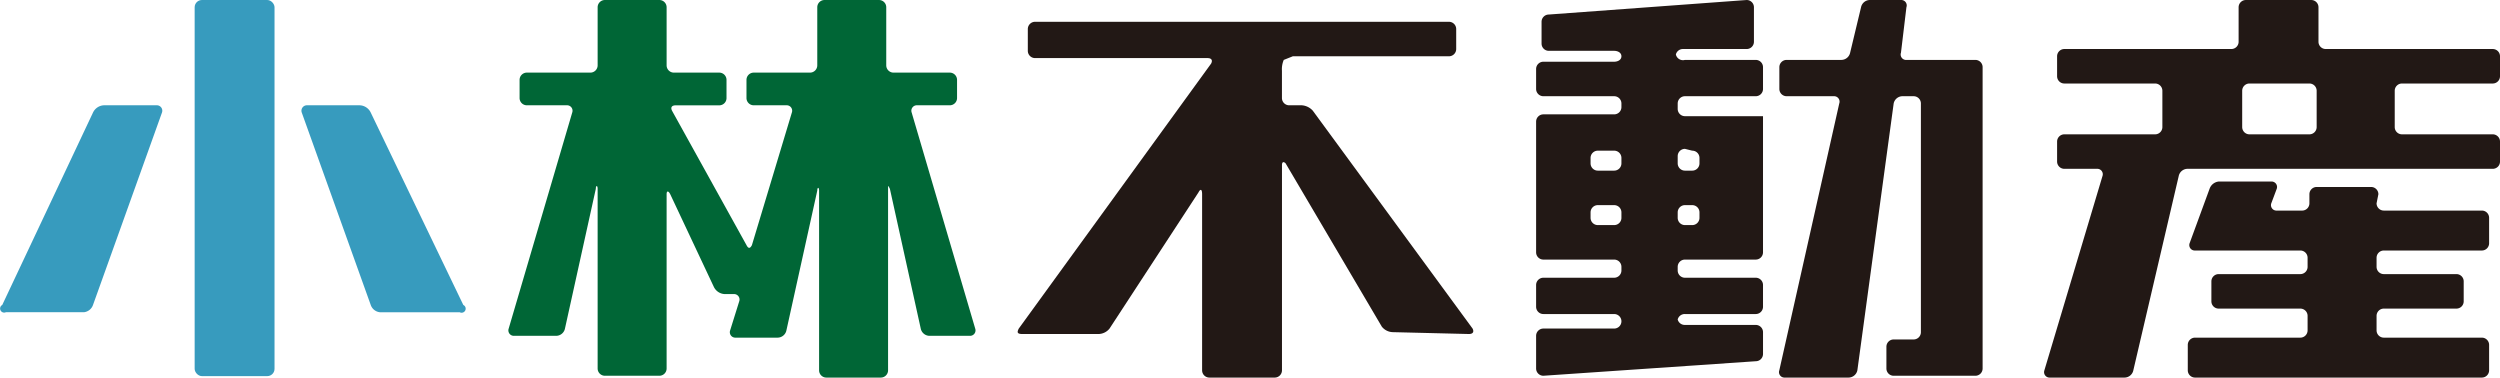
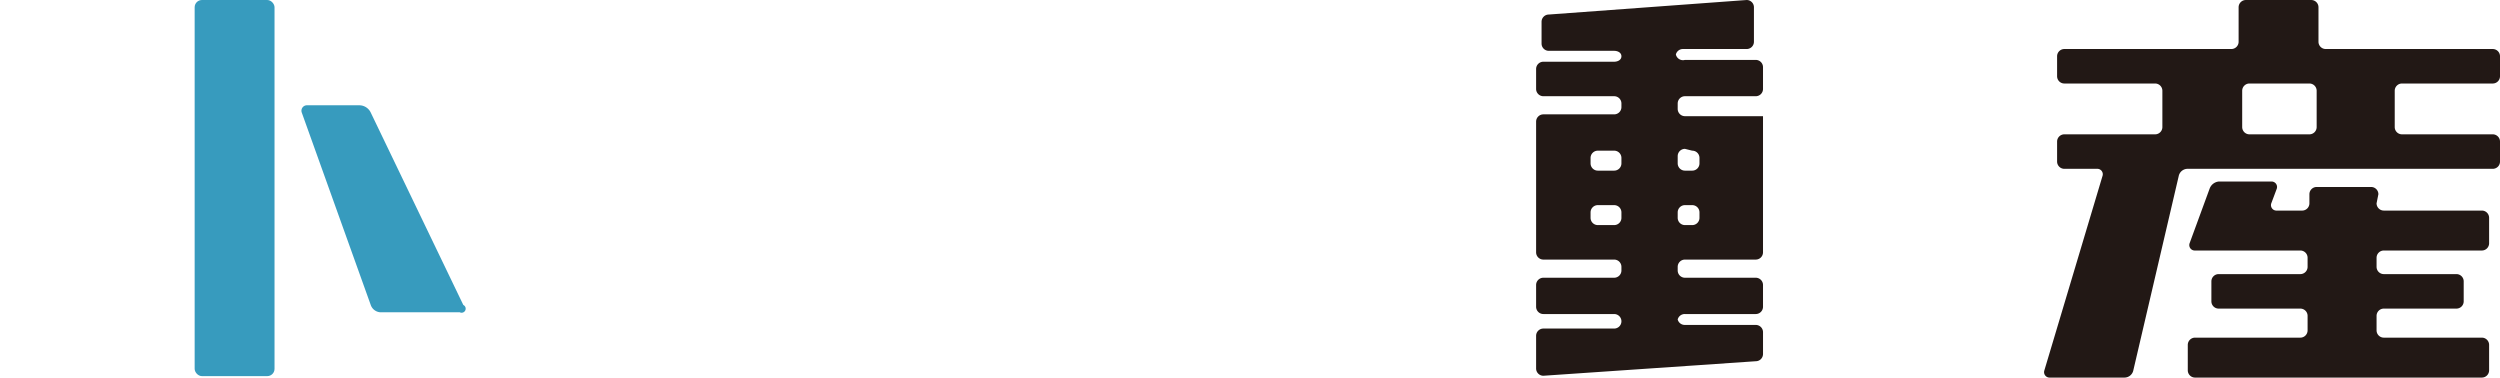
<svg xmlns="http://www.w3.org/2000/svg" width="296.113" height="44.723" viewBox="0 0 296.113 44.723">
  <g id="グループ_10791" data-name="グループ 10791" transform="translate(2100.172 860.999)">
    <path id="パス_11811" data-name="パス 11811" d="M230.855,6.45a.86.86,0,0,1,.86-.645h7.525a.86.86,0,0,0,.86-.86V.86a.86.86,0,0,0-.86-.86L215.805,1.72a.86.86,0,0,0-.86.86V5.16a.86.86,0,0,0,.86.86h7.74c.43,0,.86.215.86.645s-.43.645-.86.645H215.16a.86.86,0,0,0-.86.86v2.365a.86.86,0,0,0,.86.86h8.385a.86.86,0,0,1,.86.86v.43a.86.86,0,0,1-.86.86H215.16a.86.86,0,0,0-.86.86v15.48a.86.86,0,0,0,.86.86h8.385a.86.86,0,0,1,.86.86v.43a.86.86,0,0,1-.86.86H215.16a.86.86,0,0,0-.86.86v2.58a.86.86,0,0,0,.86.86h8.385a.86.86,0,0,1,0,1.72H215.16a.86.86,0,0,0-.86.86v3.87a.86.86,0,0,0,.86.86l25.156-1.72a.86.86,0,0,0,.86-.86v-2.58a.86.86,0,0,0-.86-.86H231.93a.86.86,0,0,1-.86-.645.86.86,0,0,1,.86-.645h8.385a.86.86,0,0,0,.86-.86v-2.58a.86.86,0,0,0-.86-.86H231.93a.86.86,0,0,1-.86-.86v-.43a.86.86,0,0,1,.86-.86h8.385a.86.86,0,0,0,.86-.86V13.76H231.93a.86.86,0,0,1-.86-.86v-.645a.86.86,0,0,1,.86-.86h8.385a.86.86,0,0,0,.86-.86V7.955a.86.86,0,0,0-.86-.86H231.93a.86.86,0,0,1-1.075-.645M220.75,18.705a.86.86,0,0,1,.86-.86h1.935a.86.86,0,0,1,.86.86v.645a.86.86,0,0,1-.86.86H221.61a.86.86,0,0,1-.86-.86Zm.86,7.955a.86.86,0,0,1-.86-.86v-.645a.86.86,0,0,1,.86-.86h1.935a.86.86,0,0,1,.86.86V25.8a.86.86,0,0,1-.86.86Zm12.04-.86a.86.86,0,0,1-.86.86h-.86a.86.86,0,0,1-.86-.86v-.645a.86.86,0,0,1,.86-.86h.86a.86.86,0,0,1,.86.86Zm-.86-7.955a.86.86,0,0,1,.86.86v.645a.86.86,0,0,1-.86.86h-.86a.86.86,0,0,1-.86-.86v-.86a.86.86,0,0,1,.86-.86Z" transform="translate(-2132.527 -860.998)" fill="#221815" />
-     <path id="パス_11812" data-name="パス 11812" d="M242.77,7.1a.645.645,0,0,1-.645-.86L242.77.861a.645.645,0,0,0-.645-.86H238.47a1.075,1.075,0,0,0-1.075.86l-1.29,5.375a1.075,1.075,0,0,1-1.075.86h-6.45a.86.86,0,0,0-.86.86v2.58a.86.86,0,0,0,.86.86h5.59a.645.645,0,0,1,.645.86l-7.1,31.606a.645.645,0,0,0,.645.86h7.525a1.075,1.075,0,0,0,1.075-.86l4.3-31.606a1.075,1.075,0,0,1,1.075-.86h1.29a.86.86,0,0,1,.86.86V39.347a.86.86,0,0,1-.86.86h-2.365a.86.86,0,0,0-.86.86v2.58a.86.86,0,0,0,.86.86h9.675a.86.86,0,0,0,.86-.86V7.956a.86.86,0,0,0-.86-.86Z" transform="translate(-2117.136 -860.999)" fill="#221815" />
    <path id="パス_11813" data-name="パス 11813" d="M154.49,6.661a1.505,1.505,0,0,0-1.29-.86h-6.235a.645.645,0,0,0-.645.86l8.17,22.791a1.29,1.29,0,0,0,1.075.86h9.46a.481.481,0,1,0,.43-.86Z" transform="translate(-2210.75 -854.328)" fill="#379bbe" />
    <rect id="長方形_24074" data-name="長方形 24074" width="9.46" height="44.549" rx="0.86" transform="translate(-2077.116 -860.998)" fill="#379bbe" />
-     <path id="パス_11814" data-name="パス 11814" d="M129.942,29.451a.481.481,0,0,0,.43.86h9.245a1.29,1.29,0,0,0,1.075-.86l8.17-22.791a.645.645,0,0,0-.645-.86h-6.235a1.505,1.505,0,0,0-1.29.86Z" transform="translate(-2229.848 -854.328)" fill="#379bbe" />
-     <path id="パス_11815" data-name="パス 11815" d="M212.331,39.776a.645.645,0,0,0,.645-.86L205.451,13.33a.645.645,0,0,1,.645-.86h3.87a.86.86,0,0,0,.86-.86V9.46a.86.86,0,0,0-.86-.86H203.3a.86.86,0,0,1-.86-.86V.86a.86.86,0,0,0-.86-.86h-6.45a.86.86,0,0,0-.86.86V7.74a.86.86,0,0,1-.86.86h-6.665a.86.86,0,0,0-.86.86v2.15a.86.86,0,0,0,.86.86h3.87a.645.645,0,0,1,.645.86l-4.73,15.7q-.323.645-.645,0l-8.815-15.91c-.215-.43,0-.645.43-.645h5.16a.86.86,0,0,0,.86-.86V9.46a.86.86,0,0,0-.86-.86h-5.375a.86.86,0,0,1-.86-.86V.86a.86.86,0,0,0-.86-.86h-6.45a.86.86,0,0,0-.86.86V7.74a.86.86,0,0,1-.86.86H159.87a.86.86,0,0,0-.86.86v2.15a.86.86,0,0,0,.86.86h4.73a.645.645,0,0,1,.645.86L157.72,38.916a.645.645,0,0,0,.645.86h4.945a1.075,1.075,0,0,0,1.075-.86l3.655-16.555c0-.43.215-.43.215,0V43.646a.86.86,0,0,0,.86.86h6.45a.86.86,0,0,0,.86-.86V23.006c0-.43.215-.43.43,0l5.16,10.965a1.5,1.5,0,0,0,1.29.86h1.075a.645.645,0,0,1,.645.86l-1.075,3.44a.645.645,0,0,0,.645.86h4.945a1.075,1.075,0,0,0,1.075-.86l3.655-16.555c0-.43.215-.43.215,0V43.861a.86.86,0,0,0,.86.86h6.45a.86.86,0,0,0,.86-.86v-21.5c0-.43,0-.43.215,0l3.655,16.555a1.075,1.075,0,0,0,1.075.86Z" transform="translate(-2197.64 -860.998)" fill="#006636" />
    <path id="パス_11816" data-name="パス 11816" d="M295.426,9.89a.86.86,0,0,0,.86-.86V6.665a.86.86,0,0,0-.86-.86H275.646a.86.86,0,0,1-.86-.86V.86a.86.86,0,0,0-.86-.86h-7.74a.86.86,0,0,0-.86.86V4.945a.86.86,0,0,1-.86.86h-19.78a.86.86,0,0,0-.86.86V9.03a.86.86,0,0,0,.86.86h10.75a.86.86,0,0,1,.86.86v4.3a.86.86,0,0,1-.86.86h-10.75a.86.86,0,0,0-.86.86v2.365a.86.86,0,0,0,.86.86h3.87a.645.645,0,0,1,.645.86l-6.88,23.006a.645.645,0,0,0,.645.86h8.815a1.075,1.075,0,0,0,1.075-.86l5.375-23.006a1.075,1.075,0,0,1,1.075-.86h36.121a.86.86,0,0,0,.86-.86V16.77a.86.86,0,0,0-.86-.86h-10.75a.86.86,0,0,1-.86-.86v-4.3a.86.86,0,0,1,.86-.86Zm-20.856,5.16a.86.86,0,0,1-.86.86h-7.1a.86.86,0,0,1-.86-.86v-4.3a.86.86,0,0,1,.86-.86h7.1a.86.86,0,0,1,.86.86Z" transform="translate(-2100.345 -860.998)" fill="#221815" />
    <path id="パス_11817" data-name="パス 11817" d="M272.776,11.506a.86.86,0,0,0-.86-.86h-6.45a.86.86,0,0,0-.86.86v1.075a.86.86,0,0,1-.86.86h-3.01a.645.645,0,0,1-.645-.86l.645-1.72a.645.645,0,0,0-.645-.86h-6.235a1.29,1.29,0,0,0-1.075.86l-2.365,6.45a.645.645,0,0,0,.645.86h12.47a.86.86,0,0,1,.86.86v1.075a.86.86,0,0,1-.86.86h-9.675a.86.86,0,0,0-.86.86v2.365a.86.86,0,0,0,.86.86h9.675a.86.86,0,0,1,.86.86v1.72a.86.86,0,0,1-.86.86H251.06a.86.86,0,0,0-.86.86v3.01a.86.86,0,0,0,.86.86h33.971a.86.86,0,0,0,.86-.86v-3.01a.86.86,0,0,0-.86-.86h-11.61a.86.86,0,0,1-.86-.86v-1.72a.86.86,0,0,1,.86-.86h8.6a.86.86,0,0,0,.86-.86V21.826a.86.86,0,0,0-.86-.86h-8.6a.86.86,0,0,1-.86-.86V19.031a.86.86,0,0,1,.86-.86h11.61a.86.86,0,0,0,.86-.86V14.3a.86.86,0,0,0-.86-.86h-11.61a.86.86,0,0,1-.86-.86Z" transform="translate(-2091.24 -849.498)" fill="#221815" />
-     <path id="パス_11818" data-name="パス 11818" d="M239.19,38.181c.43,0,.645-.215.43-.645l-18.92-25.8a1.935,1.935,0,0,0-1.29-.645H217.9a.86.86,0,0,1-.86-.86V7.005a2.8,2.8,0,0,1,.215-1.29l1.075-.43h18.49a.86.86,0,0,0,.86-.86V2.06a.86.86,0,0,0-.86-.86H187.8a.86.86,0,0,0-.86.86V4.64a.86.86,0,0,0,.86.86h20.426c.43,0,.645.215.43.645L185.869,37.536c-.215.43-.215.645.43.645h9.03a1.72,1.72,0,0,0,1.29-.645L207.154,21.41c.215-.43.43-.43.43.215V42.481a.86.86,0,0,0,.86.86h7.74a.86.86,0,0,0,.86-.86v-24.3c0-.43.215-.43.43-.215l11.4,19.35a1.72,1.72,0,0,0,1.29.645Z" transform="translate(-2165.372 -859.618)" fill="#221815" />
  </g>
</svg>